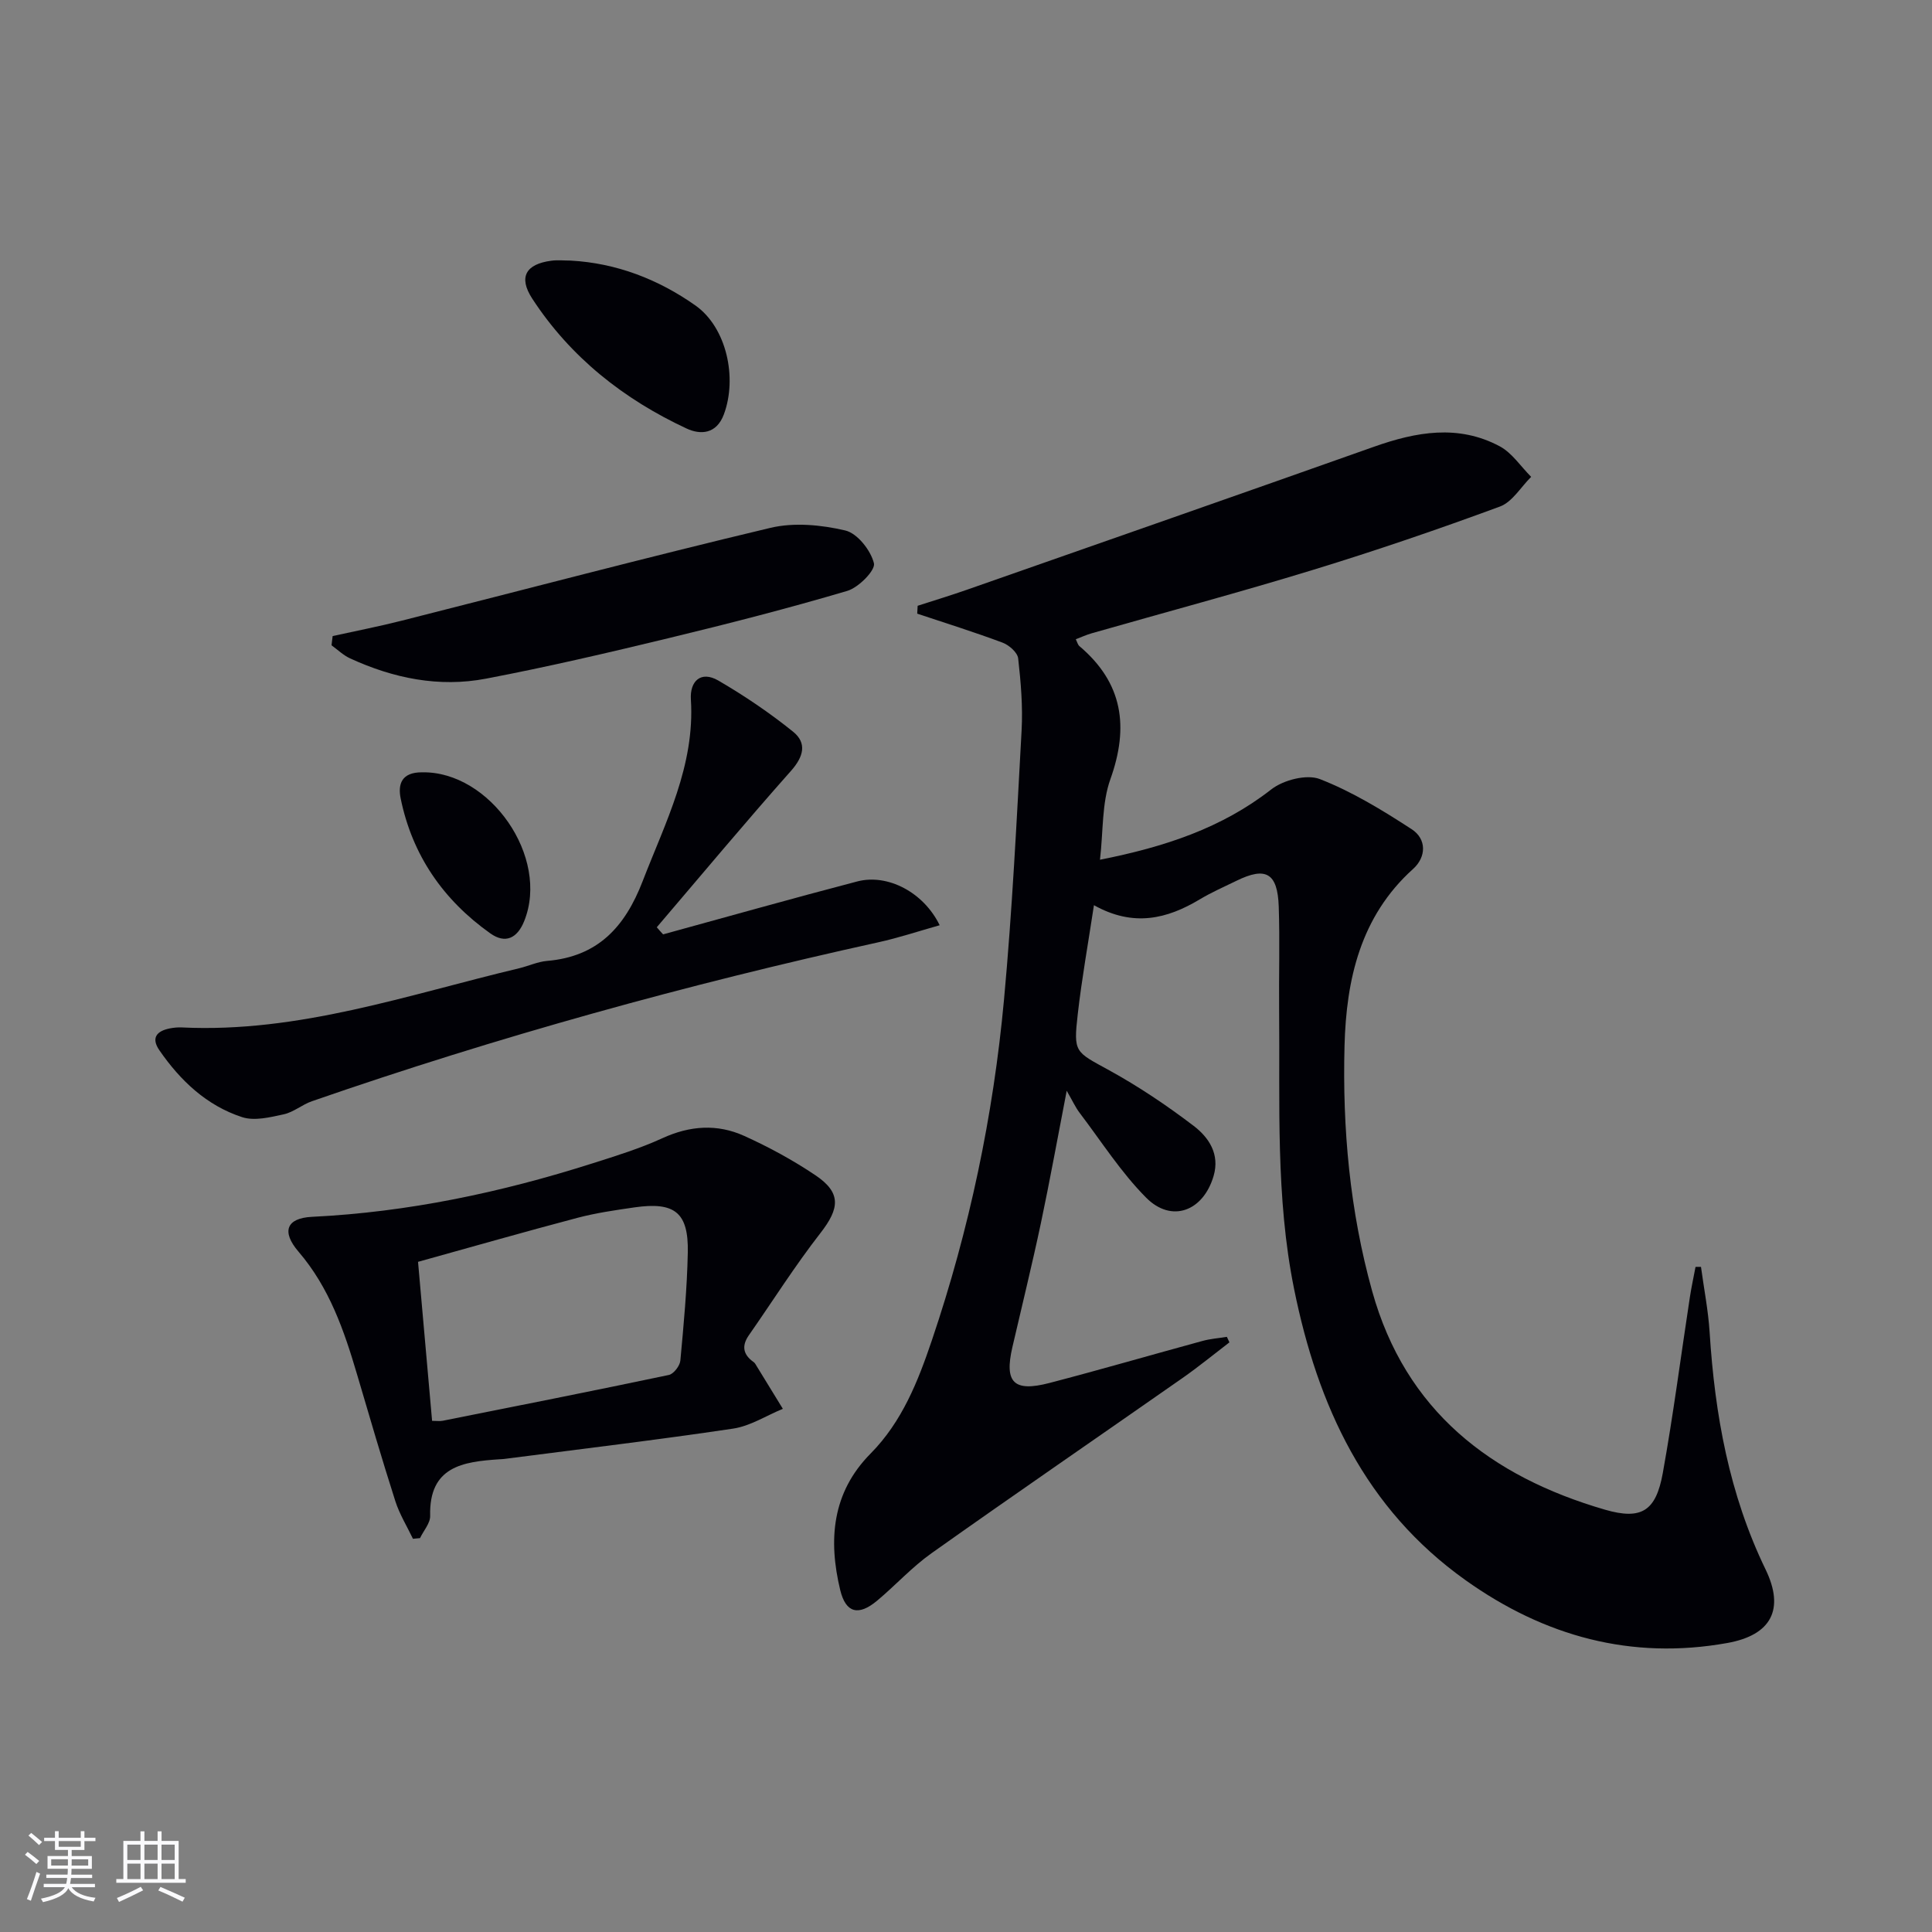
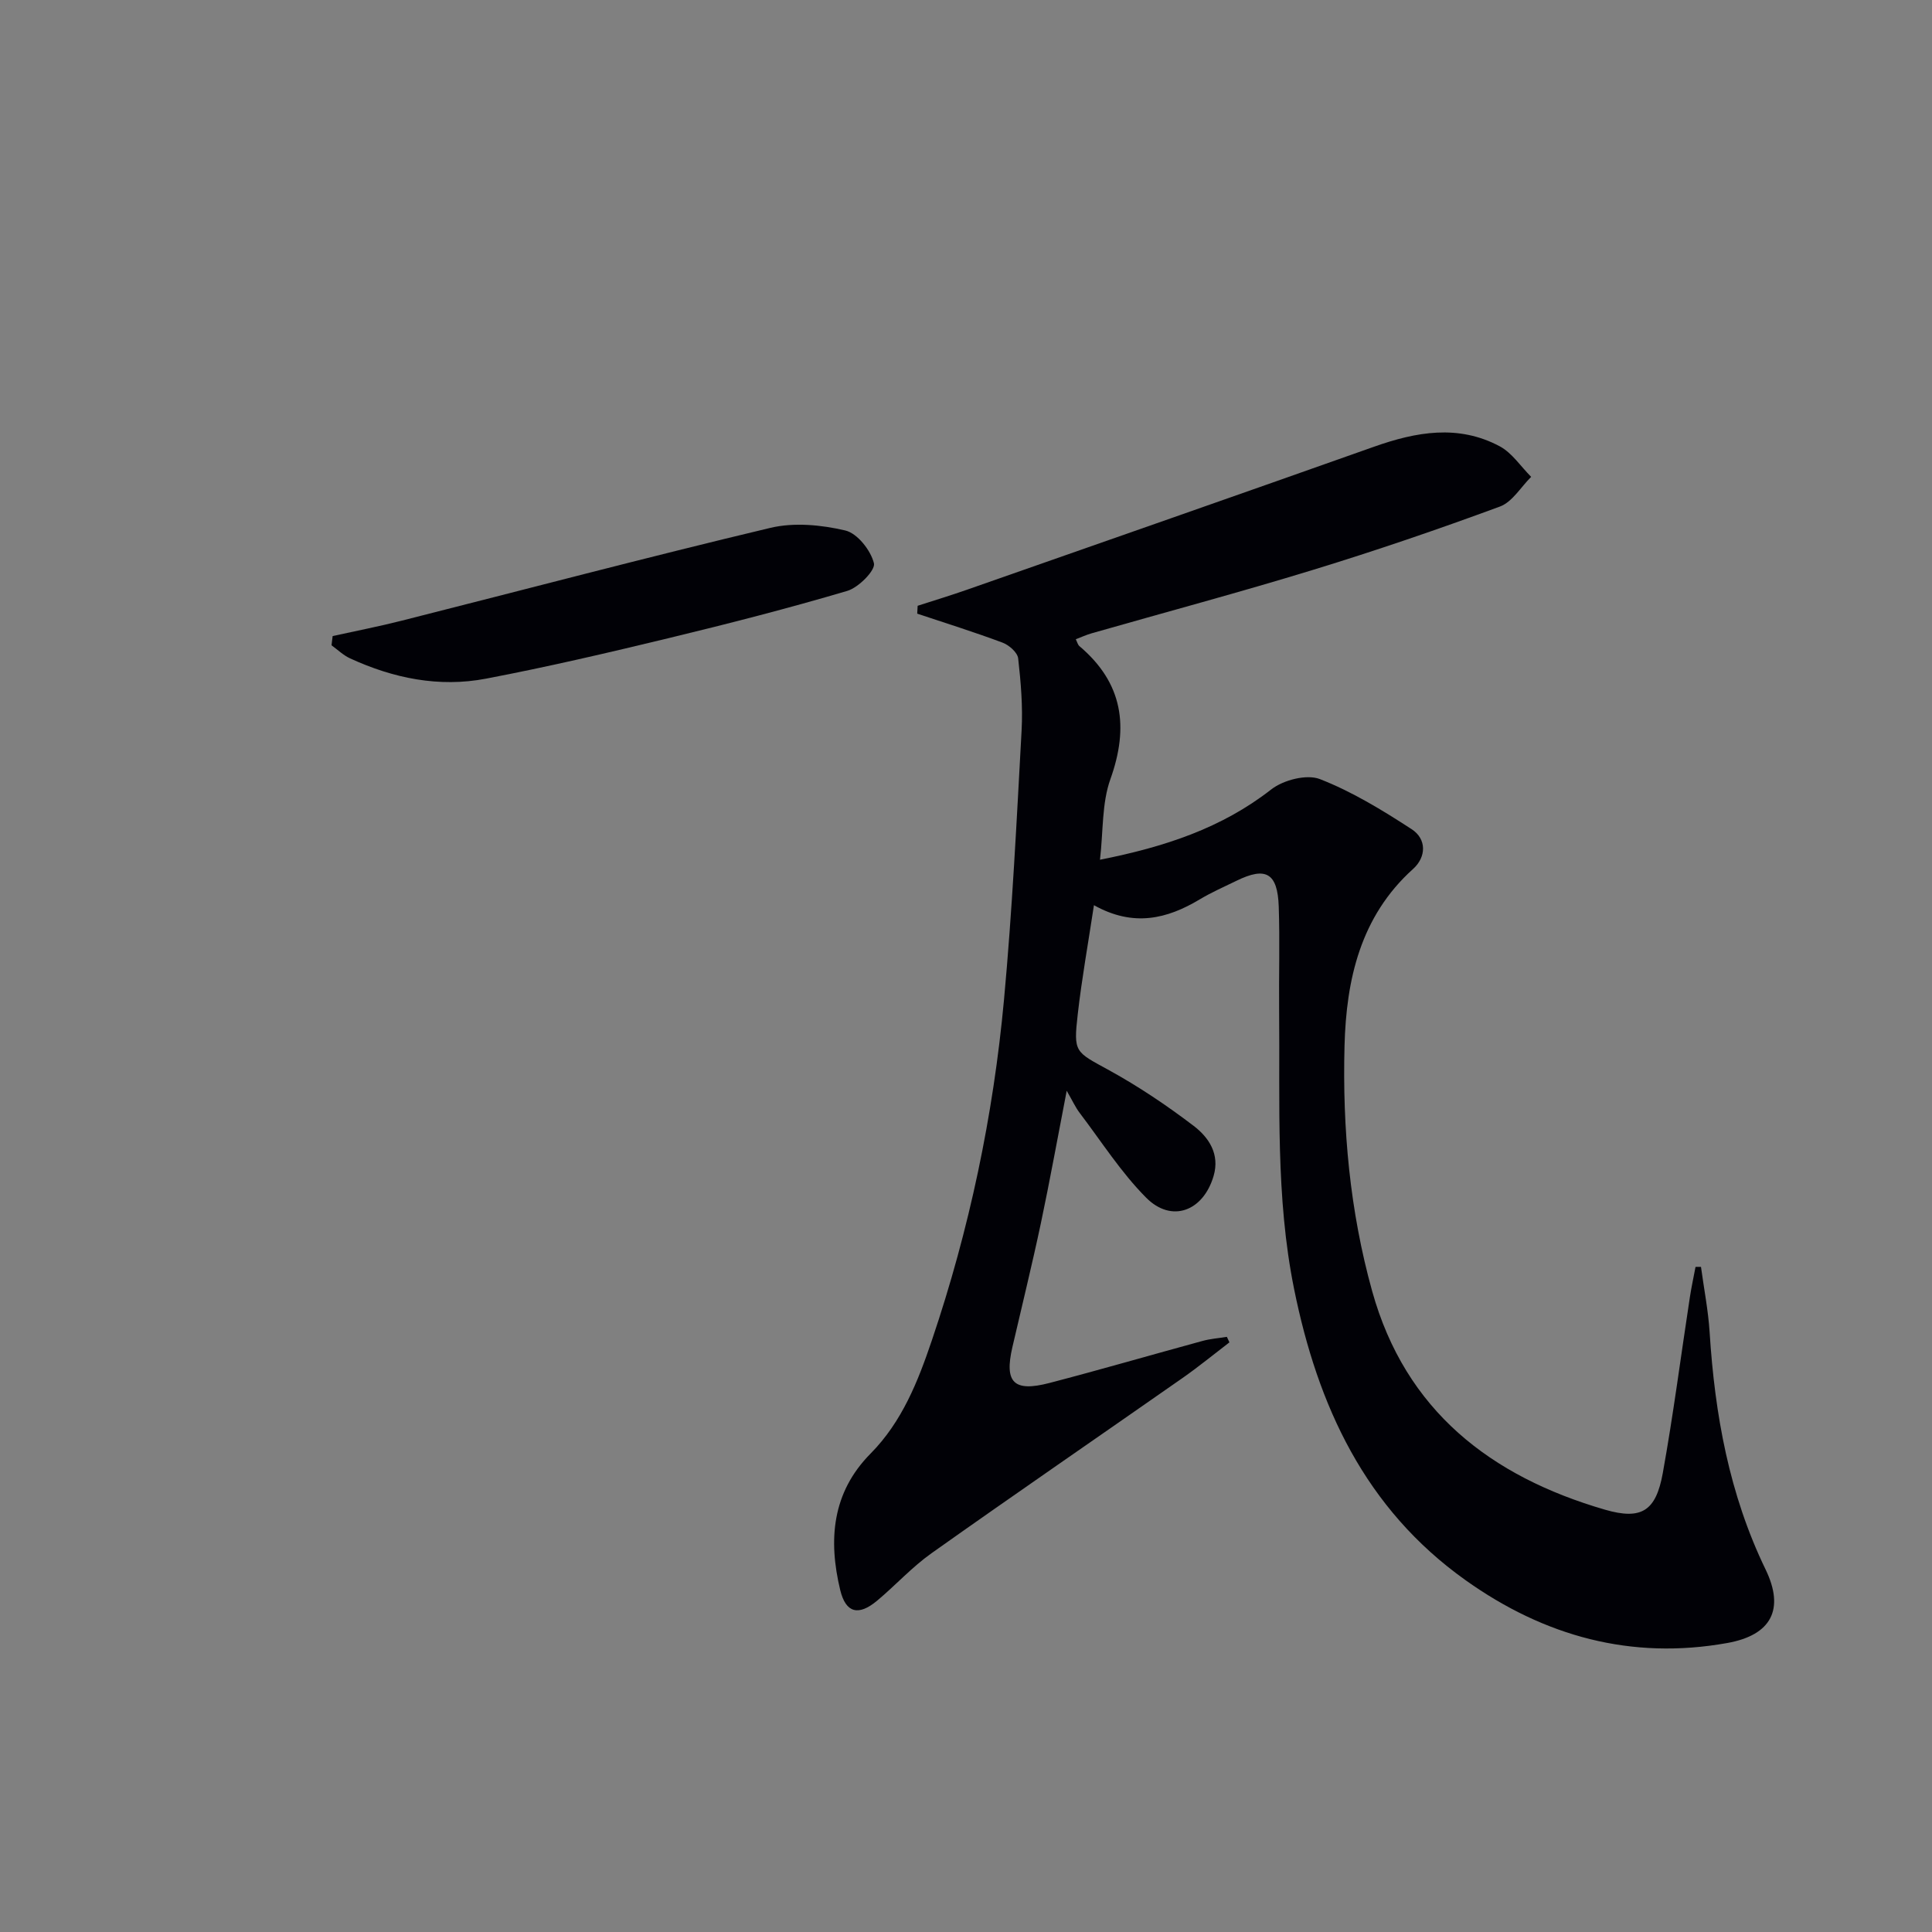
<svg xmlns="http://www.w3.org/2000/svg" enable-background="new 0 0 400 400" viewBox="0 0 400 400">
  <rect x="0" y="0" width="400" height="400" fill="#808080" stroke="none" />
  <g fill="#010106">
    <path d="m352.17 262.29c.61 4.51 1.5 9 1.79 13.54 1.08 17.04 4.05 33.56 11.59 49.12 3.97 8.21 1.23 13.58-7.95 15.22-19.84 3.55-37.82-1.37-54.16-13-20.84-14.83-30.62-36.13-35.51-60.29-3.86-19.06-2.91-38.41-3.1-57.69-.07-7.16.16-14.34-.08-21.49-.24-6.97-2.66-8.33-8.76-5.34-2.54 1.24-5.15 2.38-7.57 3.83-6.8 4.08-13.76 5.79-21.93 1.22-1.21 7.99-2.52 15.24-3.35 22.54-.92 8.06-.55 7.76 6.52 11.65 6.09 3.35 11.92 7.27 17.45 11.48 3.14 2.39 5.49 5.85 4.15 10.4-2.14 7.29-8.69 9.79-13.96 4.49-5.21-5.24-9.26-11.63-13.77-17.56-.87-1.15-1.48-2.5-2.68-4.58-1.88 9.71-3.48 18.58-5.34 27.39-1.82 8.6-3.93 17.14-5.91 25.71-1.69 7.3.27 9.33 7.68 7.4 10.59-2.76 21.1-5.82 31.67-8.7 1.64-.45 3.37-.58 5.06-.85.18.38.35.76.53 1.14-3.23 2.47-6.39 5.06-9.72 7.39-17.31 12.1-34.73 24.05-51.96 36.27-4.05 2.87-7.45 6.64-11.28 9.84-3.85 3.2-6.47 2.54-7.62-2.21-2.5-10.37-1.72-20.17 6.28-28.26 6.52-6.59 9.82-14.95 12.7-23.47 7.75-22.91 12.71-46.47 14.93-70.52 1.71-18.53 2.62-37.14 3.64-55.72.27-4.96-.15-9.98-.71-14.93-.14-1.22-1.88-2.75-3.21-3.25-5.83-2.18-11.78-4.04-17.69-6.01.03-.54.06-1.08.09-1.63 3.47-1.12 6.96-2.18 10.4-3.39 28.03-9.82 56.07-19.61 84.06-29.53 8.74-3.1 17.47-4.68 26.05-.1 2.56 1.37 4.36 4.18 6.51 6.33-2.14 2.11-3.91 5.21-6.48 6.15-12.74 4.7-25.61 9.1-38.6 13.08-15.22 4.67-30.61 8.78-45.92 13.16-1.09.31-2.13.79-3.28 1.23.3.59.41 1.14.76 1.43 8.99 7.61 10.29 16.68 6.4 27.55-1.78 4.98-1.46 10.72-2.15 16.67 13.4-2.66 25.17-6.53 35.46-14.56 2.5-1.95 7.33-3.2 10.06-2.14 6.68 2.6 12.95 6.44 19 10.37 3.16 2.05 3.04 5.78.3 8.24-10.95 9.86-13.83 22.99-14.19 36.6-.45 17.13 1.1 34.23 5.73 50.84 6.9 24.74 24.54 38.33 48.18 45.21 7.58 2.2 10.56.28 11.98-7.56 2.18-12.09 3.75-24.29 5.61-36.43.32-2.1.78-4.18 1.17-6.27.39.01.76 0 1.13-.01z" />
-     <path d="m85.5 318.59c-1.24-2.59-2.78-5.08-3.65-7.79-2.78-8.69-5.34-17.46-7.92-26.22-2.69-9.13-5.75-18.01-12.13-25.44-3.56-4.15-2.52-6.95 2.81-7.21 19.89-.97 39.14-5.05 58.03-11.06 4.91-1.56 9.87-3.09 14.53-5.23 5.68-2.6 11.33-2.98 16.87-.48 5.12 2.31 10.12 5.03 14.78 8.16 5.38 3.62 5.05 6.83 1.03 11.99-5.28 6.78-9.88 14.08-14.8 21.13-1.54 2.2-1.21 4 .94 5.53.13.1.27.21.35.35 1.92 3.12 3.83 6.24 5.74 9.36-3.43 1.41-6.74 3.57-10.3 4.1-15.76 2.35-31.59 4.23-47.4 6.28-.33.04-.66.05-1 .07-7.54.5-14.58 1.48-14.32 11.71.04 1.52-1.37 3.07-2.1 4.61-.48.05-.97.1-1.46.14zm3.96-24.42c.97 0 1.62.1 2.22-.02 15.61-3.11 31.23-6.2 46.8-9.48.99-.21 2.28-1.88 2.38-2.98.69-7.44 1.39-14.9 1.54-22.36.17-8.31-2.7-10.56-11.07-9.35-3.94.57-7.9 1.14-11.74 2.15-11.02 2.91-21.99 6.05-33.04 9.12 1.01 11.57 1.95 22.12 2.91 32.92z" />
-     <path d="m137.29 193.45c13.4-3.67 26.77-7.45 40.21-10.96 6.24-1.63 13.7 2.2 17.05 9.07-4.37 1.23-8.5 2.61-12.74 3.54-39.71 8.74-78.82 19.58-117.24 32.9-2.02.7-3.79 2.27-5.84 2.71-2.81.61-6.05 1.42-8.61.58-7.33-2.39-12.78-7.55-17.12-13.84-1.77-2.57-.56-3.99 2.16-4.53.81-.16 1.66-.24 2.49-.2 24.2 1.17 46.8-6.77 69.83-12.25 1.93-.46 3.81-1.35 5.75-1.52 10.52-.88 16.15-6.99 19.82-16.5 4.72-12.23 10.85-23.91 9.99-37.63-.24-3.75 2.03-6.04 5.7-3.91 5.39 3.14 10.61 6.67 15.46 10.58 2.91 2.35 2.19 5.16-.45 8.13-9.44 10.63-18.54 21.55-27.77 32.36.42.51.87.99 1.31 1.47z" />
    <path d="m68.87 131.69c4.79-1.06 9.61-1.99 14.36-3.2 25.42-6.43 50.76-13.13 76.26-19.2 4.9-1.17 10.55-.63 15.52.54 2.5.59 5.27 4.11 5.93 6.79.35 1.44-3.18 5.03-5.53 5.72-12.21 3.61-24.56 6.78-36.94 9.77-12.57 3.04-25.17 5.98-37.86 8.4-9.73 1.86-19.18-.08-28.15-4.21-1.39-.64-2.55-1.78-3.82-2.7.07-.63.15-1.27.23-1.91z" />
-     <path d="m118.12 53.95c9.52.52 18.17 3.88 25.84 9.28 6.5 4.58 8.72 15.02 5.91 22.56-1.53 4.11-4.85 4.27-7.72 2.93-13.03-6.07-24.05-14.76-31.96-26.9-2.9-4.46-1.32-7.15 3.95-7.84 1.3-.18 2.65-.03 3.98-.03z" />
-     <path d="m87.4 159.9c14-.26 26.49 17.55 21.12 30.83-1.42 3.51-3.88 4.75-7.03 2.5-9.72-6.91-16.14-16.16-18.54-27.94-.58-2.88.13-5.42 4.45-5.39z" />
+     <path d="m87.4 159.9z" />
  </g>
-   <path d="m5.17 384 .55-.58c.85.61 1.65 1.24 2.4 1.87l-.59.64c-.83-.73-1.62-1.38-2.36-1.93m1.22 9.53-.82-.34c.71-1.76 1.37-3.64 1.98-5.63.24.13.5.25.76.36-.6 1.67-1.24 3.54-1.92 5.61m-.5-13.5.57-.54c.56.44 1.31 1.06 2.26 1.87l-.64.64c-.68-.66-1.41-1.32-2.19-1.97m3.25.46h2.24v-1.36h.77v1.36h4.57v-1.36h.76v1.36h2.28v.69h-2.28v1.84h-2.64v1.26h4.18v2.64h-4.21c0 .45-.02.86-.05 1.21h4.32v.69h-4.38c-.04.34-.1.75-.19 1.22h5.15v.69h-4.82c.87 1.19 2.51 1.92 4.93 2.19-.17.32-.3.57-.37.76-2.77-.49-4.52-1.41-5.26-2.76-.56 1.26-2.3 2.23-5.24 2.9-.12-.24-.26-.48-.43-.72 2.73-.55 4.38-1.34 4.96-2.38h-4.38v-.69h4.65c.1-.38.17-.79.21-1.22h-4.32v-.69h4.4c.03-.34.05-.75.05-1.21h-4.2v-2.64h4.23v-1.26h-2.69v-1.84h-2.24zm1.46 4.46v1.29h3.45c.01-.4.02-.57.01-.53v-.32-.45h-3.46zm1.55-2.59h4.57v-1.19h-4.57zm6.11 2.59h-3.42v.77c-.01.19-.01.37-.02.53h3.44z" fill="#fafafc" />
-   <path d="m32.63 379.16h.82v1.98h3.54v7.89h1.46v.78h-14.37v-.78h1.46v-7.89h3.54v-1.98h.82v1.98h2.73zm-3.49 11.48.5.73c-1.61.82-3.28 1.63-5 2.41-.13-.27-.28-.55-.44-.82 1.75-.72 3.4-1.49 4.94-2.32m-2.78-5.55h2.73v-3.18h-2.73zm0 3.95h2.73v-3.2h-2.73zm3.54-3.95h2.73v-3.18h-2.73zm0 3.95h2.73v-3.2h-2.73zm7.89 4.68c-1.84-.92-3.51-1.7-5.02-2.32l.45-.73c1.89.8 3.57 1.55 5.04 2.23zm-1.62-11.81h-2.73v3.18h2.73zm-2.73 7.13h2.73v-3.2h-2.73z" fill="#fafafc" />
</svg>